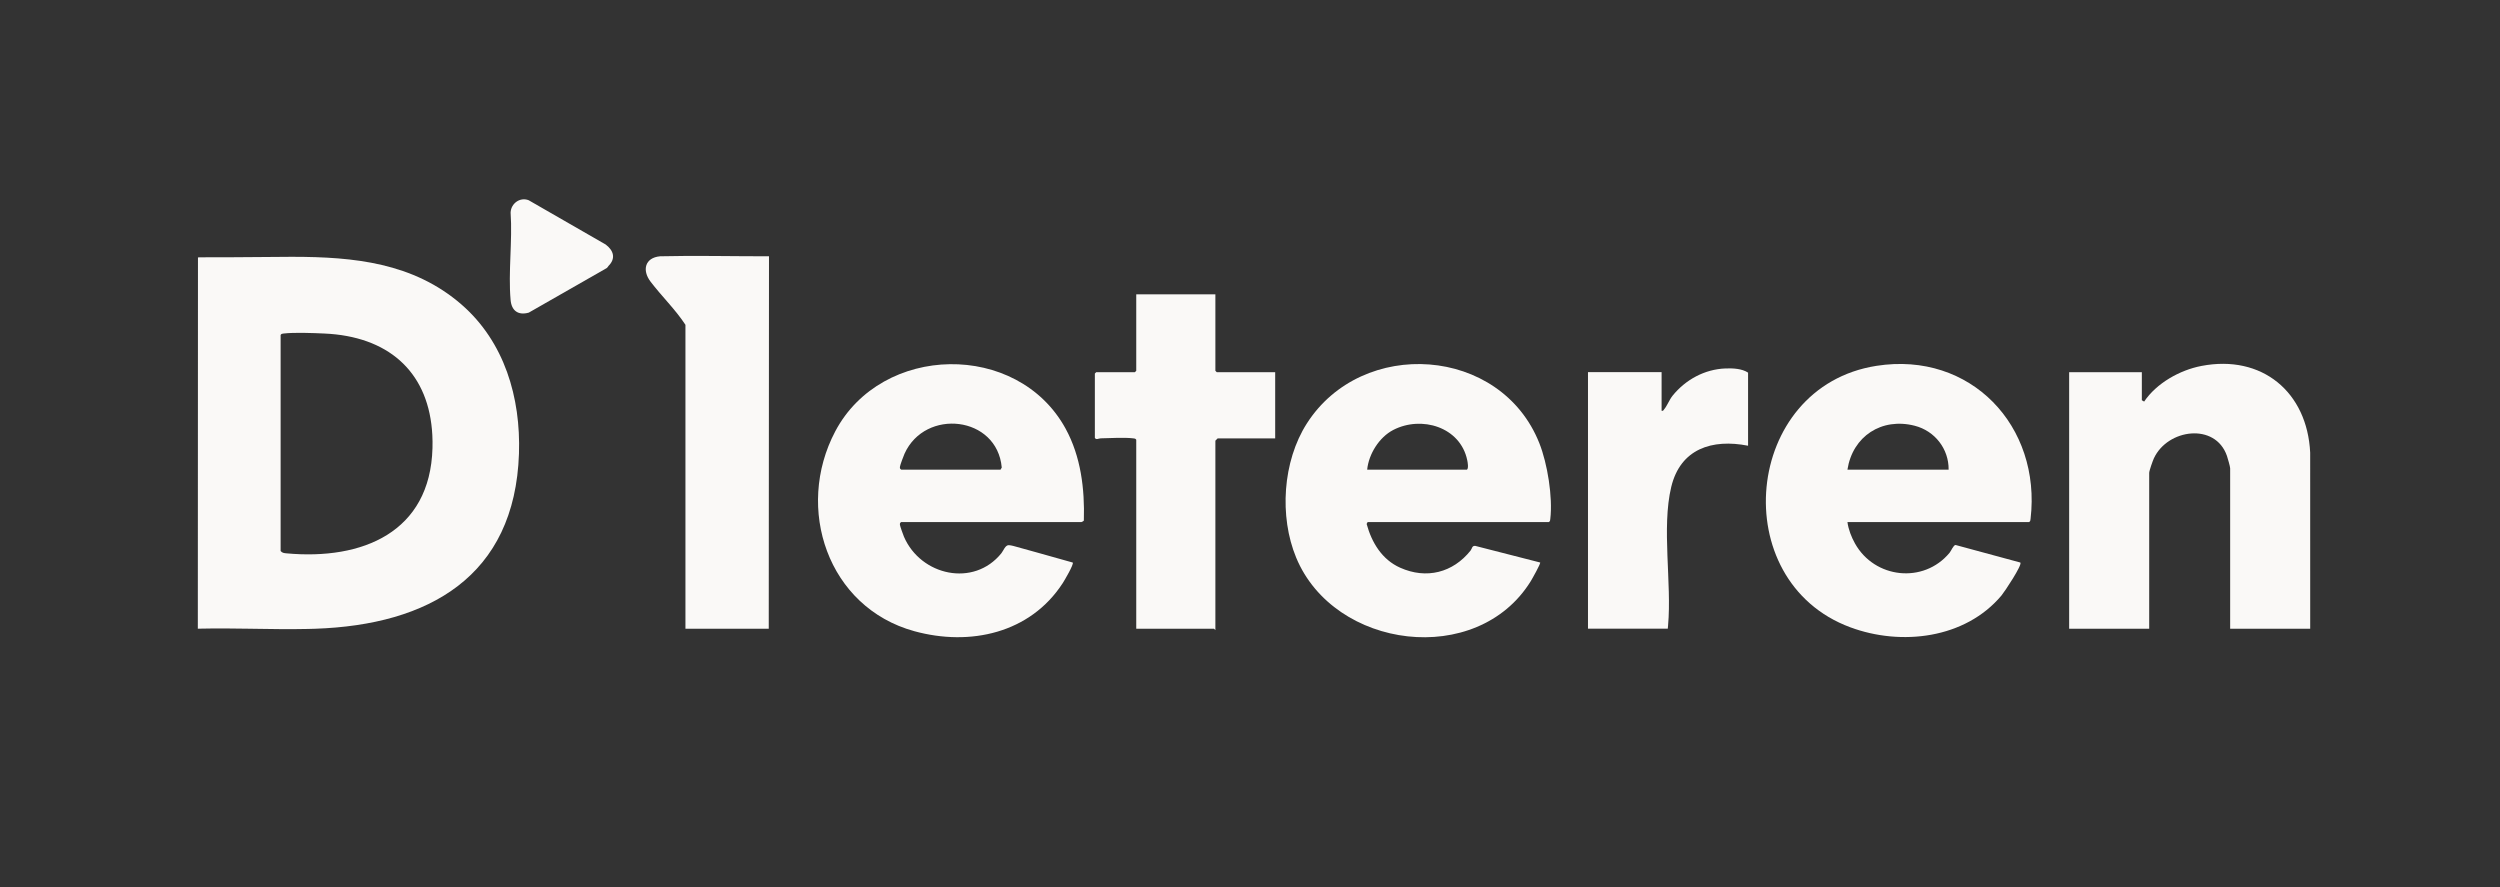
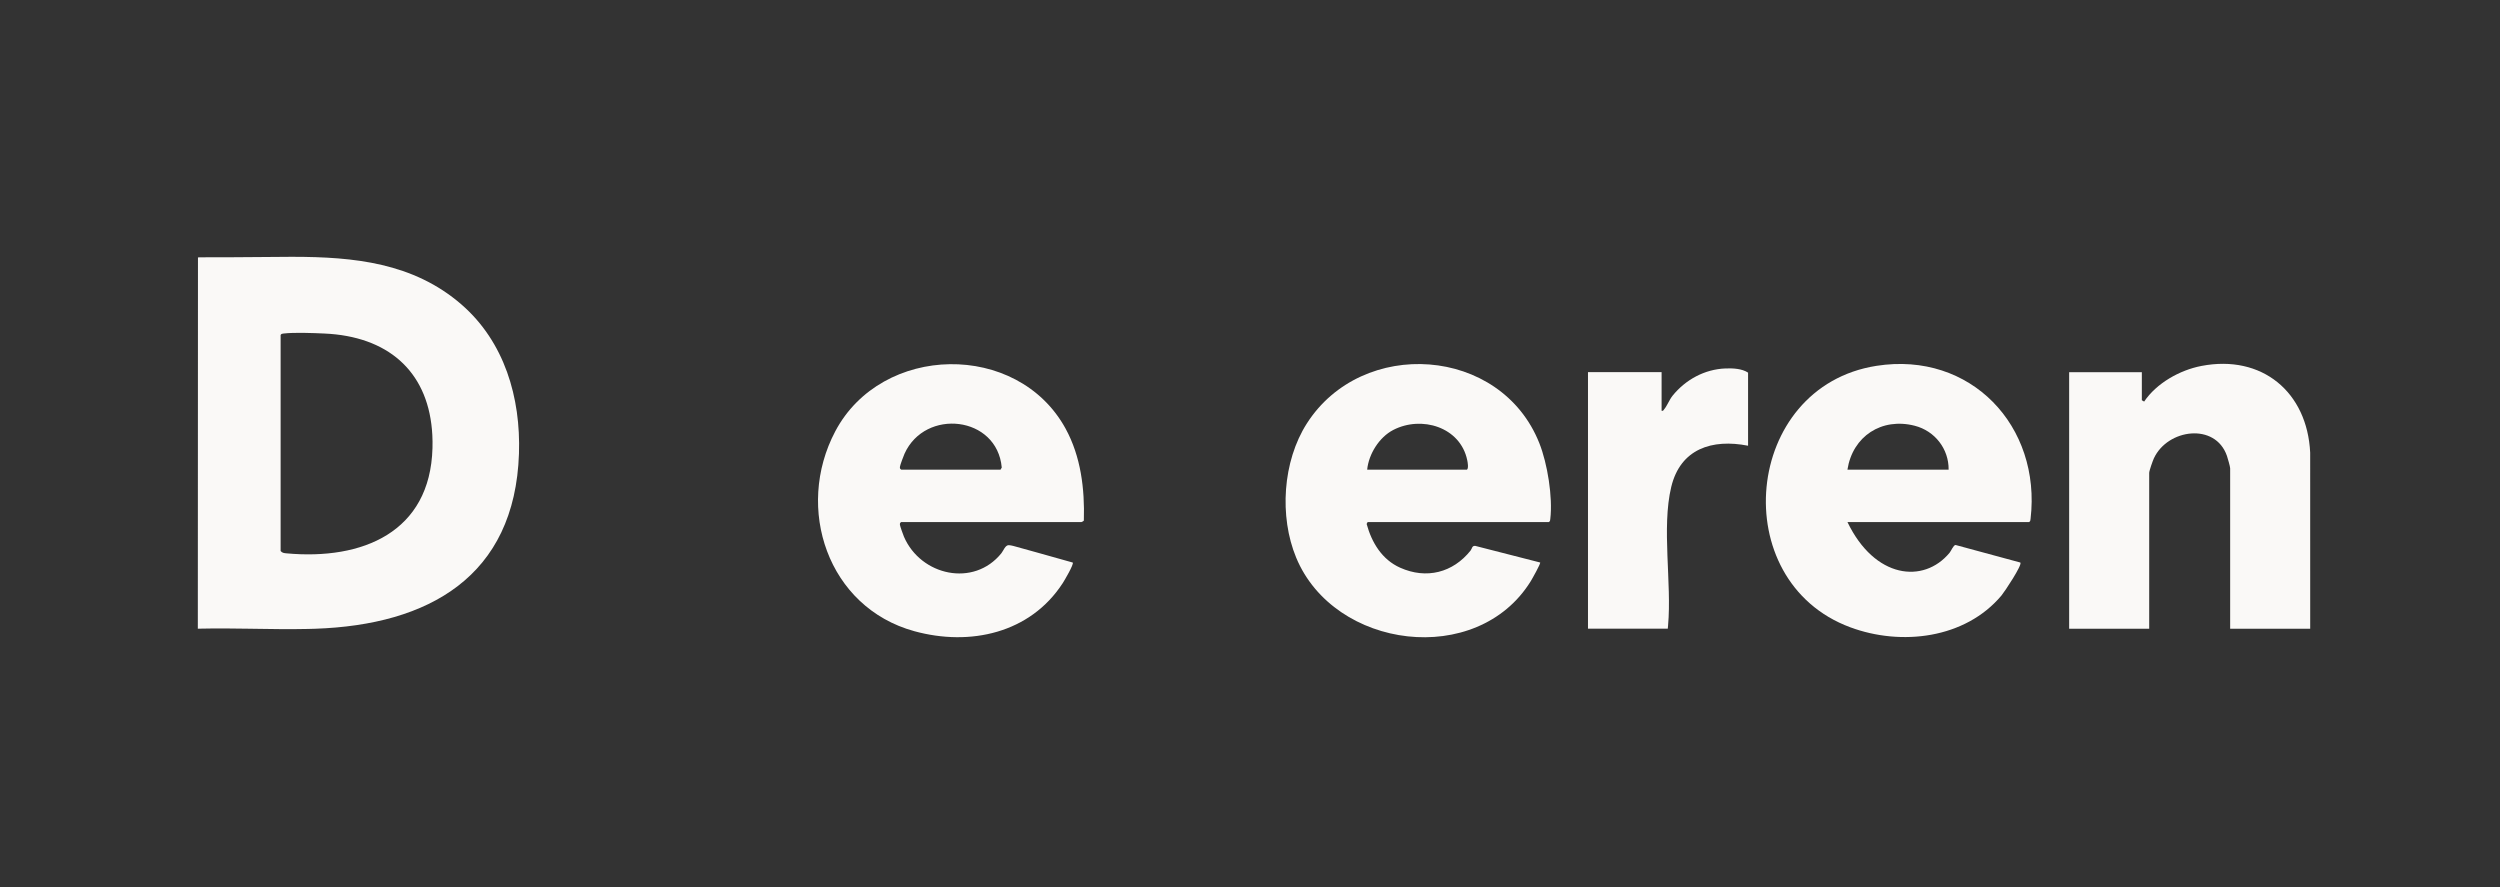
<svg xmlns="http://www.w3.org/2000/svg" width="124" height="44" viewBox="0 0 124 44" fill="none">
  <rect x="0" y="0" width="124" height="44" fill="#333333" stroke="none" />
  <path d="M44.699 25.893C44.634 25.939 44.63 25.966 44.638 26.041C44.646 26.108 44.8 26.537 44.837 26.623C45.673 28.556 48.301 29.141 49.669 27.44C49.772 27.312 49.858 27.035 50.037 27.04C50.159 27.043 50.4 27.117 50.4 27.117C50.4 27.117 52.27 27.634 53.208 27.902C53.275 27.979 52.795 28.796 52.709 28.927C51.098 31.406 48.121 32.068 45.351 31.307C41.051 30.126 39.414 25.203 41.429 21.394C43.731 17.04 50.474 16.914 52.852 21.257C53.612 22.645 53.806 24.251 53.759 25.817C53.749 25.847 53.655 25.893 53.643 25.893H44.699ZM44.699 23.294H49.627L49.687 23.191C49.458 20.625 45.889 20.235 44.865 22.503C44.818 22.608 44.648 23.058 44.638 23.146C44.629 23.221 44.634 23.248 44.699 23.294Z" fill="#FAF9F7" />
  <path d="M67.835 25.893L67.785 25.988C68.039 26.915 68.546 27.755 69.448 28.158C70.75 28.741 72.067 28.406 72.943 27.304C73.016 27.213 73.006 27.061 73.172 27.076L76.391 27.9C76.429 27.944 75.995 28.714 75.926 28.826C73.266 33.127 66.176 32.212 64.29 27.658C63.444 25.615 63.62 22.882 64.817 21.008C67.559 16.714 74.442 17.162 76.353 21.986C76.754 22.998 77.022 24.656 76.895 25.736C76.888 25.803 76.89 25.853 76.825 25.893H67.835ZM67.812 23.294H72.763C72.848 23.223 72.799 22.939 72.775 22.826C72.434 21.177 70.507 20.601 69.105 21.326C68.409 21.686 67.889 22.518 67.812 23.294Z" fill="#FAF9F7" />
-   <path d="M91.633 25.893C91.68 26.258 91.829 26.637 92.007 26.956C92.98 28.698 95.409 28.969 96.697 27.42C96.784 27.315 96.886 27.041 96.995 27.031L100.21 27.902C100.313 28.02 99.425 29.357 99.272 29.538C97.473 31.679 94.302 32.053 91.772 31.113C85.585 28.816 86.456 19.18 93.075 18.145C97.748 17.414 101.256 21.132 100.716 25.736C100.708 25.803 100.71 25.853 100.645 25.893H91.633ZM91.633 23.294H96.652C96.662 22.265 95.97 21.375 94.973 21.118C93.332 20.696 91.891 21.637 91.633 23.294Z" fill="#FAF9F7" />
+   <path d="M91.633 25.893C92.98 28.698 95.409 28.969 96.697 27.42C96.784 27.315 96.886 27.041 96.995 27.031L100.21 27.902C100.313 28.02 99.425 29.357 99.272 29.538C97.473 31.679 94.302 32.053 91.772 31.113C85.585 28.816 86.456 19.18 93.075 18.145C97.748 17.414 101.256 21.132 100.716 25.736C100.708 25.803 100.71 25.853 100.645 25.893H91.633ZM91.633 23.294H96.652C96.662 22.265 95.97 21.375 94.973 21.118C93.332 20.696 91.891 21.637 91.633 23.294Z" fill="#FAF9F7" />
  <path d="M114.586 31.184H110.684H110.616V23.226C110.616 23.146 110.492 22.716 110.456 22.611C109.878 20.95 107.515 21.271 106.834 22.73C106.778 22.849 106.6 23.352 106.6 23.454V31.184H106.532H102.699H102.63V18.46H102.699H106.235V19.851L106.349 19.919C106.965 19.006 108.111 18.359 109.189 18.151C112.198 17.571 114.441 19.447 114.585 22.451L114.586 31.184Z" fill="#FAF9F7" />
-   <path d="M33.998 31.184L33.998 16.111C33.497 15.345 32.818 14.695 32.265 13.966C31.838 13.404 31.988 12.78 32.741 12.712C34.417 12.67 36.275 12.712 37.947 12.712H38.142L38.13 31.184H38.036H33.998Z" fill="#FAF9F7" />
  <path d="M86.704 22.108C84.919 21.756 83.345 22.261 82.892 24.158C82.41 26.175 82.926 28.921 82.736 31.026L82.722 31.183H78.832H78.764V18.459H78.81H82.346H82.415V20.375C82.499 20.394 82.504 20.348 82.544 20.299C82.686 20.132 82.801 19.824 82.963 19.623C83.605 18.831 84.551 18.314 85.584 18.275C85.946 18.262 86.4 18.28 86.704 18.483V22.108Z" fill="#FAF9F7" />
-   <path d="M30.183 13.188C30.15 13.221 30.134 13.272 30.091 13.298L26.228 15.506C25.704 15.655 25.373 15.413 25.326 14.882C25.203 13.502 25.423 11.944 25.326 10.546C25.342 10.092 25.791 9.763 26.22 9.93L30.043 12.129C30.437 12.426 30.552 12.819 30.183 13.188Z" fill="#FAF9F7" />
  <path fill-rule="evenodd" clip-rule="evenodd" d="M14.536 12.738C14.498 12.738 14.46 12.738 14.422 12.738C13.381 12.739 12.335 12.761 11.306 12.761C11.267 12.761 11.229 12.761 11.19 12.761C10.733 12.76 10.276 12.755 9.819 12.766L9.812 31.184C9.855 31.183 9.898 31.182 9.941 31.181C10.771 31.162 11.602 31.173 12.434 31.185C12.492 31.186 12.55 31.187 12.608 31.188C13.492 31.202 14.375 31.216 15.256 31.196C15.381 31.193 15.507 31.19 15.633 31.186C21.252 30.995 25.538 28.604 25.741 22.498C25.833 19.72 25.024 16.958 22.89 15.104C20.496 13.026 17.539 12.742 14.536 12.738ZM13.919 27.33V16.613C13.955 16.555 13.999 16.55 14.056 16.544C14.063 16.544 14.07 16.543 14.077 16.542C14.595 16.481 15.544 16.518 16.089 16.543C19.217 16.682 21.163 18.38 21.424 21.301C21.433 21.396 21.439 21.491 21.444 21.588C21.455 21.794 21.457 22.006 21.451 22.224C21.451 22.224 21.451 22.224 21.451 22.224C21.339 26.407 17.967 27.791 14.214 27.446L14.205 27.445C14.091 27.435 13.999 27.426 13.919 27.33Z" fill="#FAF9F7" />
-   <path d="M63.249 18.46H60.351L60.283 18.392V14.599H56.358L56.358 18.391L56.29 18.46H54.373L54.305 18.528V21.72C54.378 21.833 54.483 21.744 54.599 21.741C55.06 21.731 55.767 21.69 56.201 21.741C56.267 21.749 56.318 21.746 56.358 21.812V31.184H56.427H60.214L60.283 31.253V21.857L60.397 21.743H63.249L63.249 18.46Z" fill="#FAF9F7" />
</svg>